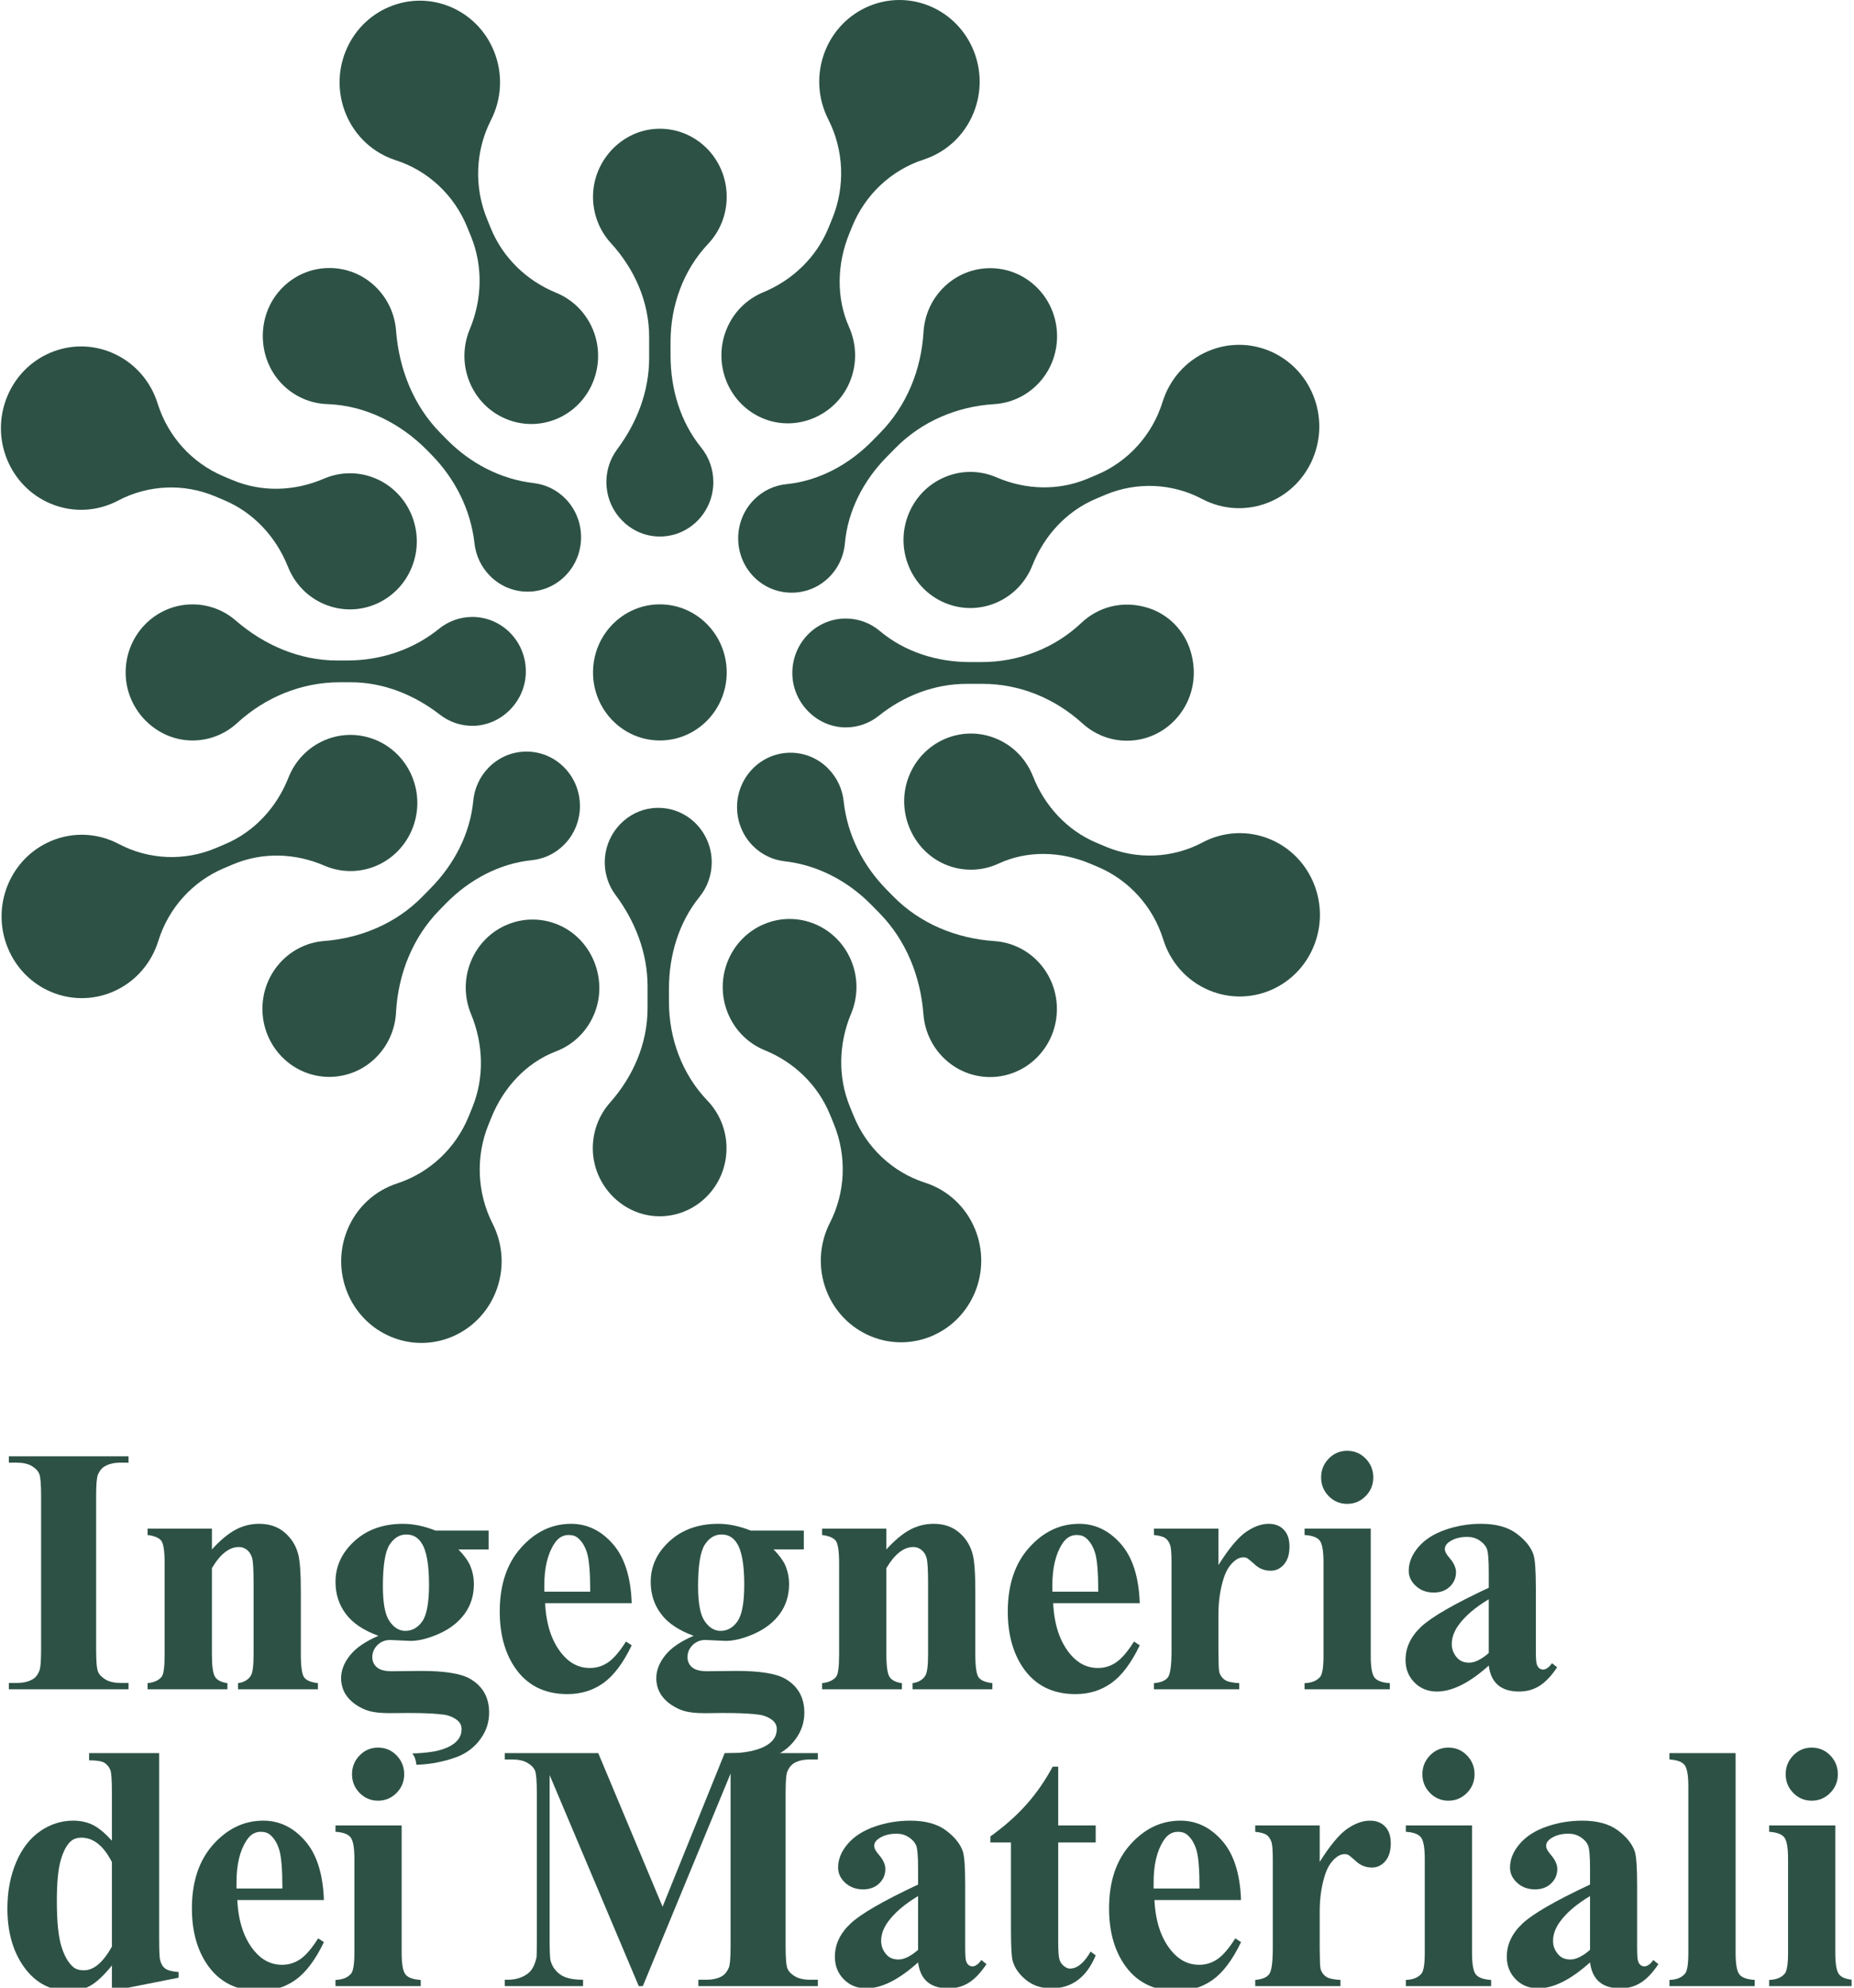
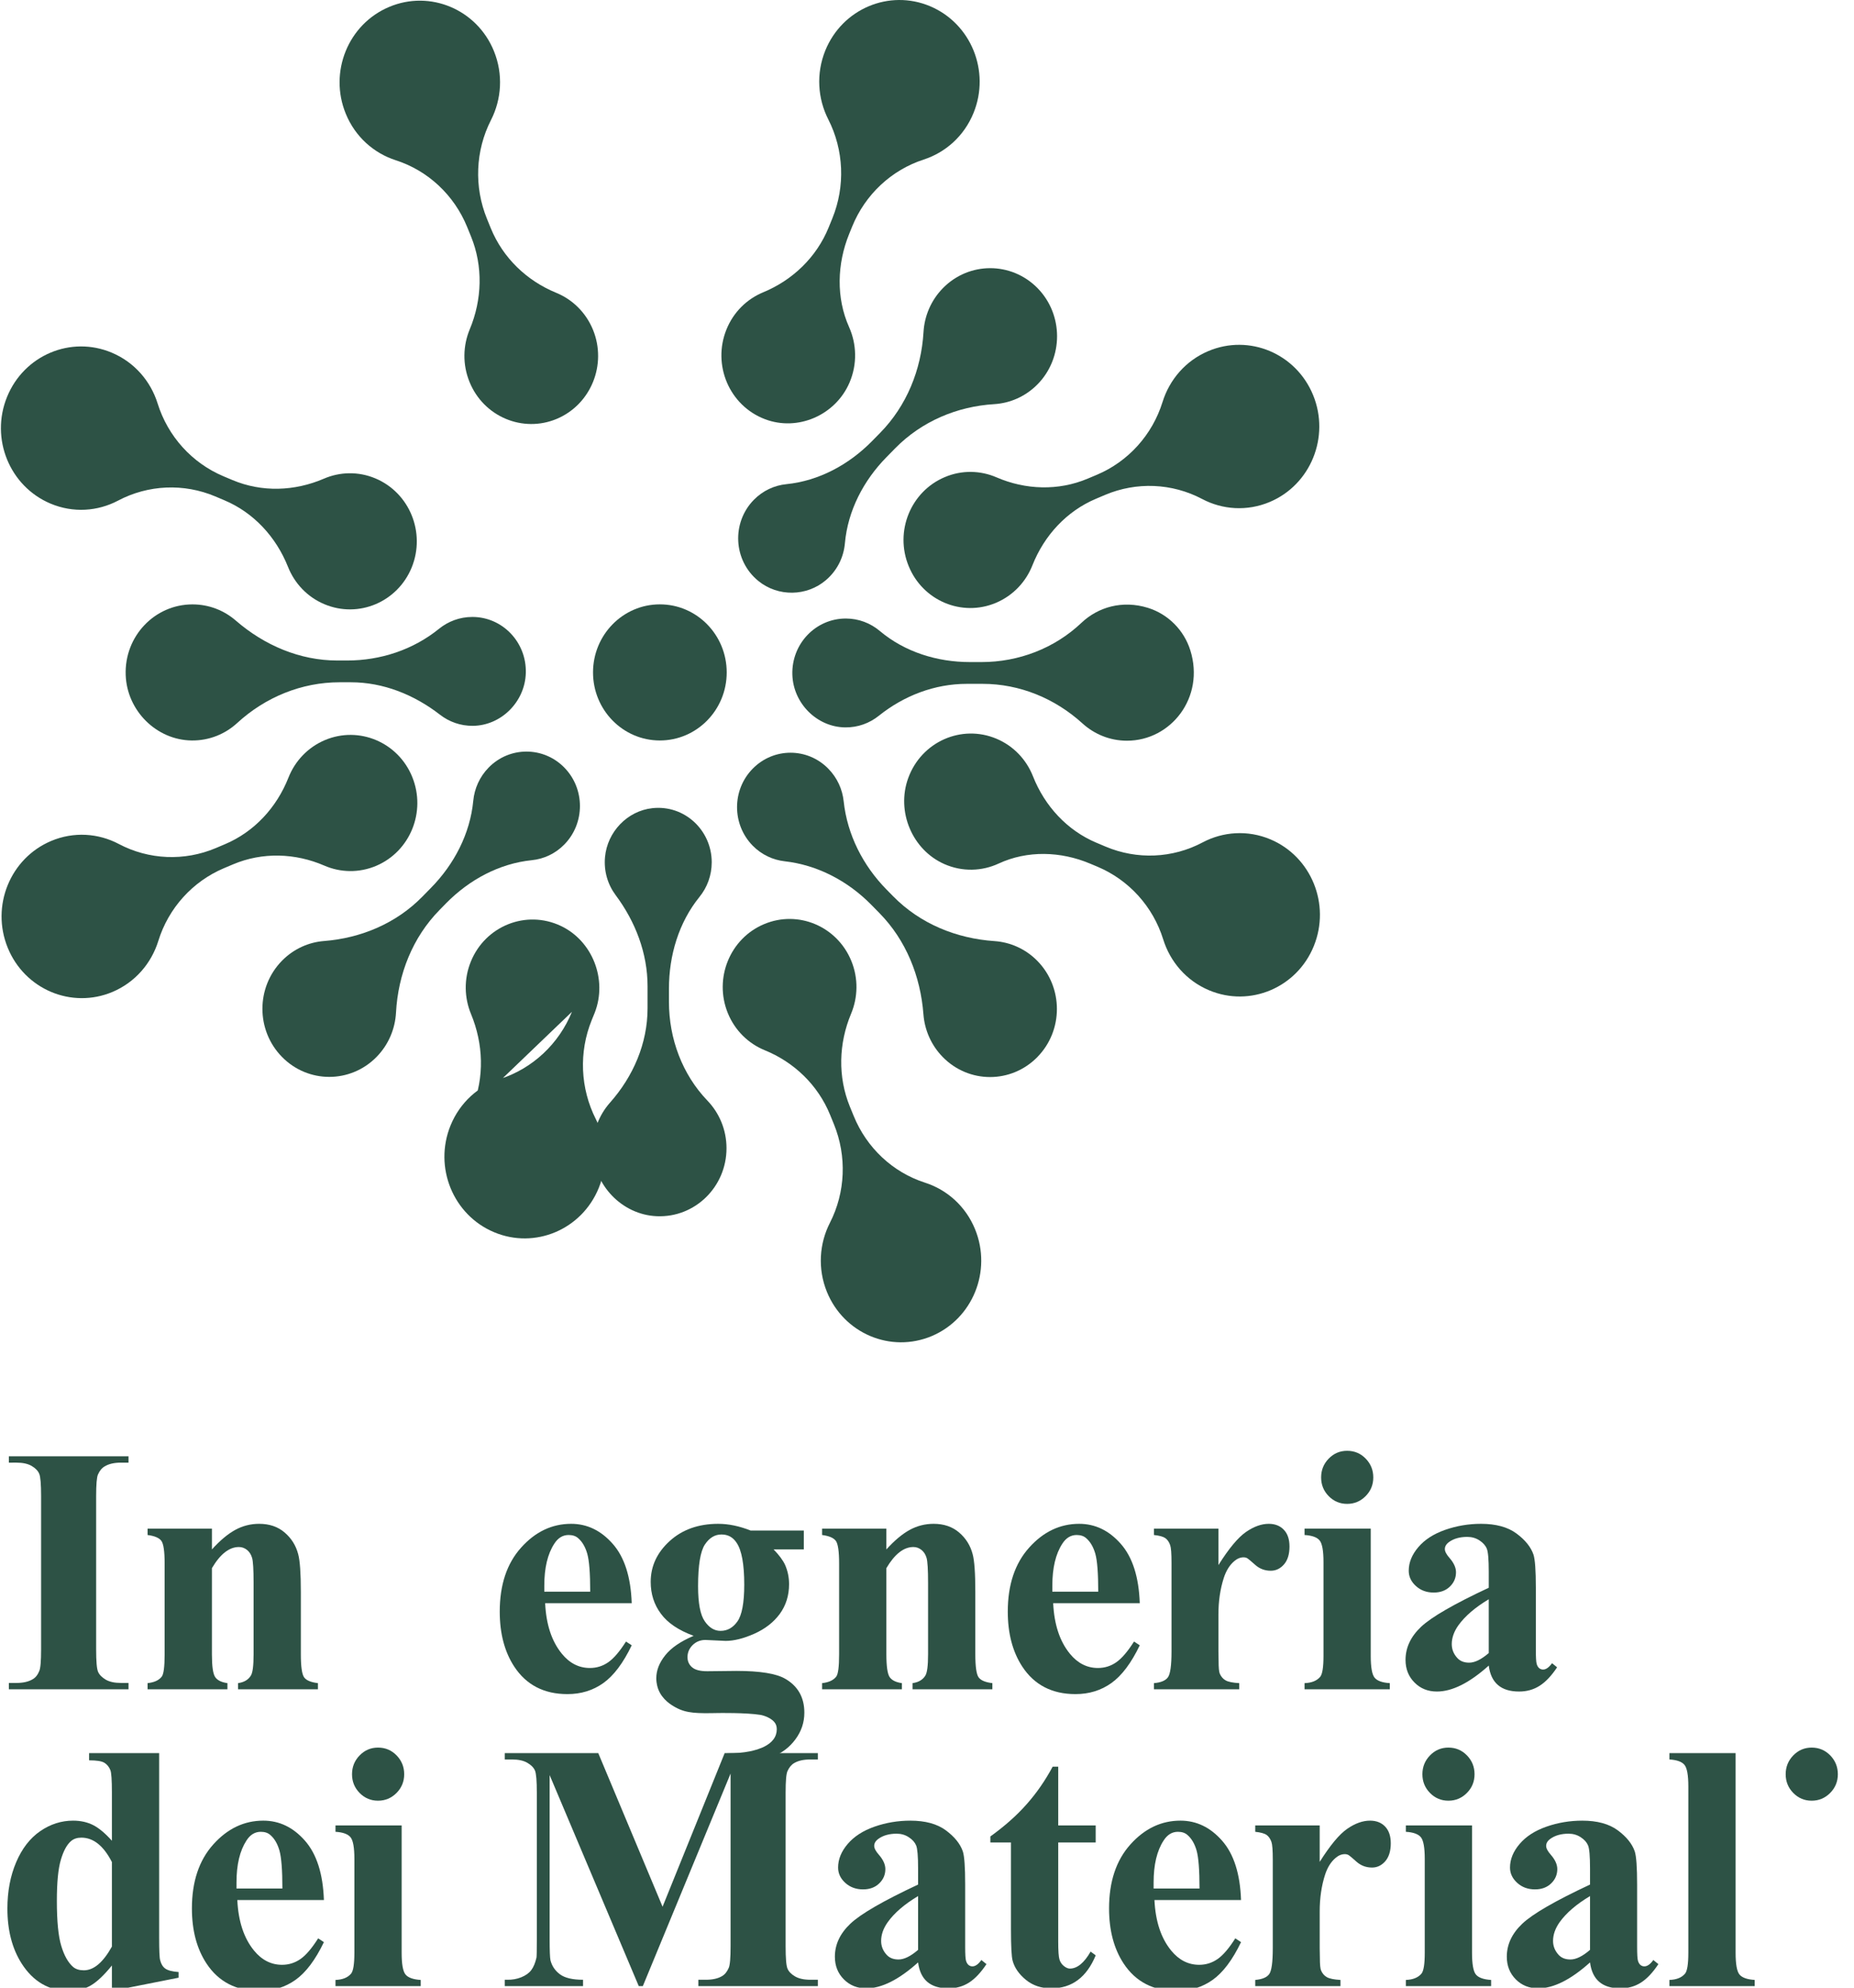
<svg xmlns="http://www.w3.org/2000/svg" xmlns:ns1="http://www.inkscape.org/namespaces/inkscape" xmlns:ns2="http://sodipodi.sourceforge.net/DTD/sodipodi-0.dtd" width="700" height="750" viewBox="0 0 185.208 198.438" id="svg1" xml:space="preserve" ns1:version="1.3.1 (91b66b0783, 2023-11-16)" ns2:docname="ingmat_logo.svg">
  <defs id="defs1">
    <clipPath id="clip-0">
      <path clip-rule="nonzero" d="M 1 501 L 52 501 L 52 569 L 1 569 Z M 1 501 " id="path1" />
    </clipPath>
    <clipPath id="clip-1">
      <path clip-rule="nonzero" d="M 55 520 L 95 520 L 95 569 L 55 569 Z M 55 520 " id="path2" />
    </clipPath>
    <clipPath id="clip-2">
      <path clip-rule="nonzero" d="M 322 520 L 362 520 L 362 569 L 322 569 Z M 322 520 " id="path3" />
    </clipPath>
    <clipPath id="clip-3">
-       <path clip-rule="nonzero" d="M 514 522 L 539 522 L 539 569 L 514 569 Z M 514 522 " id="path4" />
-     </clipPath>
+       </clipPath>
  </defs>
  <g ns1:label="Livello 1" ns1:groupmode="layer" id="layer1">
    <g id="g1" transform="matrix(0.343,0,0,0.349,0.091,-1.089926e-4)">
      <path fill-rule="nonzero" fill="#2d5245" fill-opacity="1" d="m 211.383,192.352 c 0,10.75 -8.719,19.465 -19.469,19.465 -10.75,0 -19.465,-8.715 -19.465,-19.465 0,-10.75 8.715,-19.473 19.465,-19.473 10.75,0 19.469,8.723 19.469,19.473" id="path5" />
-       <path fill-rule="nonzero" fill="#2d5245" fill-opacity="1" d="m 207.492,137.902 c 0,9.172 -7.941,16.496 -17.316,15.484 -7.254,-0.789 -13.102,-6.758 -13.766,-14.023 -0.375,-4.086 0.836,-7.887 3.09,-10.859 5.75,-7.57 9.297,-16.574 9.297,-26.082 v -6.012 c 0,-10.074 -4.262,-19.48 -11.133,-26.852 -3.285,-3.527 -5.277,-8.277 -5.215,-13.5 0.121,-10.191 8.418,-18.773 18.594,-19.211 11.141,-0.492 20.34,8.414 20.34,19.445 0,5.238 -2.062,9.988 -5.43,13.484 -7.172,7.469 -10.922,17.586 -10.922,27.949 v 4.027 c 0,9.488 2.848,18.93 8.891,26.238 2.23,2.695 3.57,6.148 3.57,9.91" id="path6" />
      <path fill-rule="nonzero" fill="#2d5245" fill-opacity="1" d="m 283.277,32.293 c -2.738,6.625 -8.168,11.32 -14.508,13.344 -9.438,3.004 -17.066,10.027 -20.852,19.184 l -0.867,2.098 c -3.531,8.535 -3.848,18.254 -0.019,26.66 2.195,4.84 2.422,10.563 0.129,15.844 -4.074,9.352 -15.062,14.051 -24.621,10.492 -10.395,-3.867 -15.422,-15.539 -11.215,-25.695 2.07,-5.02 6.004,-8.699 10.668,-10.598 8.578,-3.48 15.551,-10.02 19.09,-18.578 l 1.082,-2.613 c 3.785,-9.152 3.352,-19.512 -1.207,-28.305 -3.055,-5.898 -3.586,-13.062 -0.855,-19.68 4.938,-11.93 18.598,-17.598 30.523,-12.664 11.914,4.941 17.586,18.598 12.652,30.512" id="path7" />
      <path fill-rule="nonzero" fill="#2d5245" fill-opacity="1" d="m 161.918,119.809 c -9.922,4.109 -21.324,-0.609 -25.43,-10.531 -2.094,-5.027 -1.914,-10.426 0.055,-15.07 3.617,-8.5 3.91,-18.039 0.371,-26.566 l -1.113,-2.688 c -3.785,-9.125 -11.387,-16.141 -20.812,-19.117 -6.355,-2.004 -11.812,-6.695 -14.559,-13.324 -4.953,-11.914 0.699,-25.59 12.629,-30.527 11.914,-4.953 25.594,0.699 30.527,12.629 2.746,6.629 2.215,13.801 -0.848,19.711 -4.562,8.777 -4.973,19.121 -1.184,28.254 l 1.109,2.676 c 3.539,8.523 10.492,15.055 19.051,18.496 4.688,1.887 8.637,5.574 10.734,10.605 4.105,9.938 -0.598,21.328 -10.531,25.453" id="path8" />
      <path fill-rule="nonzero" fill="#2d5245" fill-opacity="1" d="m 119.652,162.293 c -4.113,9.938 -15.496,14.656 -25.437,10.543 C 89.195,170.77 85.5,166.828 83.613,162.16 80.141,153.594 73.609,146.629 65.062,143.098 L 62.422,142 c -9.152,-3.789 -19.508,-3.355 -28.301,1.203 -5.902,3.066 -13.062,3.594 -19.676,0.855 C 2.512,139.117 -3.156,125.457 1.785,113.543 6.715,101.613 20.375,95.945 32.289,100.887 c 6.633,2.738 11.332,8.184 13.348,14.52 2.996,9.43 10.023,17.043 19.164,20.828 l 2.633,1.09 c 8.555,3.539 18.105,3.215 26.629,-0.395 4.633,-1.961 10.016,-2.145 15.023,-0.07 9.941,4.113 14.66,15.496 10.566,25.434" id="path9" />
      <path fill-rule="nonzero" fill="#2d5245" fill-opacity="1" d="m 109.277,247.688 c -5.031,2.082 -10.437,1.906 -15.074,-0.07 -8.5,-3.617 -18.043,-3.91 -26.578,-0.371 l -2.668,1.105 c -9.125,3.789 -16.148,11.395 -19.117,20.816 -2.004,6.355 -6.699,11.816 -13.332,14.574 C 20.594,288.684 6.918,283.023 1.984,271.109 -2.969,259.184 2.684,245.523 14.617,240.57 c 6.625,-2.75 13.797,-2.215 19.707,0.852 8.773,4.555 19.125,4.969 28.258,1.18 L 65.25,241.492 c 8.527,-3.539 15.059,-10.488 18.496,-19.055 1.883,-4.684 5.578,-8.633 10.613,-10.727 9.93,-4.109 21.316,0.594 25.43,10.527 4.125,9.941 -0.59,21.32 -10.512,25.449" id="path10" />
-       <path fill-rule="nonzero" fill="#2d5245" fill-opacity="1" d="m 172.953,289.672 c -2.117,5.344 -6.316,9.219 -11.285,11.074 -8.629,3.23 -15.254,10.312 -18.781,18.828 l -0.883,2.133 c -3.793,9.168 -3.344,19.535 1.207,28.352 3.055,5.895 3.582,13.051 0.84,19.668 -4.93,11.918 -18.594,17.586 -30.508,12.648 -11.926,-4.922 -17.598,-18.594 -12.664,-30.512 2.742,-6.617 8.164,-11.305 14.492,-13.324 9.441,-3.02 17.082,-10.043 20.875,-19.207 L 137.312,316.75 c 3.551,-8.566 3.207,-18.137 -0.398,-26.684 -1.953,-4.625 -2.125,-9.996 -0.051,-15 4.211,-10.18 16.059,-14.883 26.168,-10.219 9.25,4.27 13.672,15.352 9.922,24.824" id="path11" />
+       <path fill-rule="nonzero" fill="#2d5245" fill-opacity="1" d="m 172.953,289.672 l -0.883,2.133 c -3.793,9.168 -3.344,19.535 1.207,28.352 3.055,5.895 3.582,13.051 0.84,19.668 -4.93,11.918 -18.594,17.586 -30.508,12.648 -11.926,-4.922 -17.598,-18.594 -12.664,-30.512 2.742,-6.617 8.164,-11.305 14.492,-13.324 9.441,-3.02 17.082,-10.043 20.875,-19.207 L 137.312,316.75 c 3.551,-8.566 3.207,-18.137 -0.398,-26.684 -1.953,-4.625 -2.125,-9.996 -0.051,-15 4.211,-10.18 16.059,-14.883 26.168,-10.219 9.25,4.27 13.672,15.352 9.922,24.824" id="path11" />
      <path fill-rule="nonzero" fill="#2d5245" fill-opacity="1" d="m 271.113,382.188 c -11.934,4.938 -25.594,-0.711 -30.543,-12.629 -2.75,-6.648 -2.211,-13.832 0.863,-19.75 4.562,-8.75 4.957,-19.086 1.18,-28.207 l -1.125,-2.711 c -3.535,-8.504 -10.461,-15.039 -19.02,-18.461 -4.699,-1.883 -8.664,-5.578 -10.762,-10.625 -4.109,-9.926 0.594,-21.324 10.531,-25.438 9.934,-4.129 21.32,0.594 25.445,10.527 2.086,5.027 1.906,10.441 -0.074,15.086 -3.617,8.488 -3.906,18.012 -0.371,26.535 l 1.129,2.711 c 3.773,9.109 11.371,16.125 20.777,19.086 6.363,2 11.828,6.699 14.578,13.332 4.953,11.934 -0.695,25.59 -12.609,30.543" id="path12" />
      <path fill-rule="nonzero" fill="#2d5245" fill-opacity="1" d="m 382.375,270.629 c -4.922,11.914 -18.594,17.582 -30.508,12.645 -6.645,-2.738 -11.34,-8.191 -13.352,-14.547 -2.977,-9.414 -9.996,-17.004 -19.121,-20.785 l -2.191,-0.902 c -8.52,-3.523 -18.219,-3.836 -26.617,-0.016 -4.832,2.203 -10.547,2.434 -15.824,0.148 -9.348,-4.055 -14.051,-15.023 -10.52,-24.578 3.844,-10.434 15.543,-15.484 25.711,-11.273 5.043,2.086 8.734,6.039 10.625,10.734 3.438,8.555 9.977,15.504 18.504,19.027 l 2.68,1.109 c 9.121,3.777 19.461,3.363 28.215,-1.207 5.914,-3.082 13.105,-3.625 19.75,-0.883 11.914,4.938 17.586,18.598 12.648,30.527" id="path13" />
      <path fill-rule="nonzero" fill="#2d5245" fill-opacity="1" d="m 369.555,143.586 c -6.633,2.746 -13.801,2.223 -19.707,-0.848 -8.77,-4.547 -19.113,-4.961 -28.246,-1.176 l -2.688,1.121 c -8.523,3.535 -15.055,10.477 -18.5,19.039 -1.879,4.68 -5.578,8.629 -10.617,10.723 -9.918,4.113 -21.32,-0.59 -25.426,-10.527 -4.129,-9.922 0.586,-21.316 10.523,-25.434 5.02,-2.09 10.414,-1.91 15.059,0.059 8.5,3.609 18.043,3.91 26.574,0.371 l 2.676,-1.105 c 9.129,-3.789 16.137,-11.402 19.117,-20.824 2.008,-6.348 6.695,-11.801 13.324,-14.551 11.934,-4.957 25.594,0.695 30.543,12.629 4.938,11.914 -0.719,25.586 -12.633,30.523" id="path14" />
-       <path fill-rule="nonzero" fill="#2d5245" fill-opacity="1" d="m 164.414,164.68 c -6.09,6.09 -15.953,6.09 -22.027,0 -2.598,-2.602 -4.086,-5.875 -4.465,-9.262 -1.082,-9.609 -5.668,-18.484 -12.508,-25.324 l -1.211,-1.219 c -7.801,-7.801 -18.145,-12.918 -29.168,-13.277 -4.852,-0.164 -9.648,-2.125 -13.309,-5.887 -7.117,-7.309 -7.293,-19.262 -0.375,-26.762 7.539,-8.18 20.309,-8.375 28.098,-0.586 3.41,3.41 5.293,7.777 5.637,12.234 0.863,10.98 5.074,21.43 12.867,29.219 l 1.875,1.871 c 6.836,6.836 15.711,11.418 25.324,12.5 3.383,0.383 6.66,1.871 9.262,4.465 6.074,6.09 6.074,15.949 0,22.027" id="path15" />
      <path fill-rule="nonzero" fill="#2d5245" fill-opacity="1" d="m 152.875,192.512 c -0.23,8.23 -7.16,15.027 -15.391,15.117 -3.613,0.039 -6.938,-1.148 -9.594,-3.172 -7.543,-5.738 -16.52,-9.289 -26.004,-9.289 h -3.246 c -11.051,0 -21.609,4.246 -29.816,11.645 -3.504,3.164 -8.164,5.066 -13.27,5.004 -10.23,-0.121 -18.836,-8.492 -19.215,-18.715 -0.414,-11.109 8.457,-20.215 19.453,-20.215 4.816,0 9.219,1.738 12.617,4.633 8.336,7.086 18.648,11.422 29.59,11.422 h 2.832 c 9.68,0 19.203,-3.047 26.77,-9.078 2.66,-2.117 6.031,-3.383 9.707,-3.383 8.75,0 15.816,7.207 15.566,16.031" id="path16" />
      <path fill-rule="nonzero" fill="#2d5245" fill-opacity="1" d="m 164.082,241.582 c -2.645,2.645 -6,4.141 -9.453,4.48 -9.477,0.949 -18.215,5.578 -24.961,12.316 l -1.93,1.938 c -7.812,7.809 -12.066,18.32 -12.668,29.344 -0.258,4.613 -2.148,9.156 -5.668,12.684 -7.602,7.609 -19.937,7.609 -27.535,0 -7.605,-7.605 -7.605,-19.926 0,-27.527 3.414,-3.41 7.785,-5.293 12.25,-5.633 10.75,-0.832 20.961,-5.023 28.582,-12.645 l 2.555,-2.559 c 6.738,-6.734 11.398,-15.457 12.32,-24.934 0.336,-3.461 1.836,-6.828 4.484,-9.488 6.074,-6.086 15.938,-6.086 22.023,0 6.078,6.078 6.078,15.934 0,22.023" id="path17" />
      <path fill-rule="nonzero" fill="#2d5245" fill-opacity="1" d="m 211.324,328.457 c 0,11.035 -9.172,19.91 -20.297,19.449 -10.121,-0.418 -18.41,-8.879 -18.641,-19.008 -0.109,-5.188 1.801,-9.926 5.008,-13.48 6.75,-7.484 10.938,-16.922 10.938,-27 v -6.273 c 0,-9.504 -3.547,-18.508 -9.293,-26.086 -2.258,-2.973 -3.477,-6.777 -3.102,-10.863 0.672,-7.262 6.523,-13.227 13.773,-14.012 9.371,-1.02 17.309,6.305 17.309,15.477 0,3.762 -1.34,7.215 -3.566,9.906 -6.039,7.312 -8.891,16.754 -8.891,26.242 v 3.789 c 0,10.504 3.871,20.746 11.215,28.254 3.426,3.512 5.547,8.312 5.547,13.605" id="path18" />
      <path fill-rule="nonzero" fill="#2d5245" fill-opacity="1" d="m 301.852,302.387 c -7.609,7.613 -19.934,7.613 -27.531,0 -3.414,-3.414 -5.293,-7.785 -5.645,-12.246 -0.84,-10.875 -5.074,-21.207 -12.785,-28.918 l -2.395,-2.398 c -6.816,-6.812 -15.664,-11.391 -25.246,-12.453 -3.391,-0.375 -6.691,-1.859 -9.297,-4.461 -6.078,-6.09 -6.078,-15.949 0,-22.02 6.086,-6.094 15.949,-6.094 22.02,0 2.613,2.609 4.109,5.918 4.477,9.32 1.035,9.57 5.637,18.402 12.445,25.211 l 1.977,1.977 c 7.863,7.863 18.43,12.074 29.523,12.812 4.535,0.309 8.984,2.188 12.457,5.652 7.602,7.605 7.602,19.922 0,27.523" id="path19" />
      <path fill-rule="nonzero" fill="#2d5245" fill-opacity="1" d="m 346.418,186.059 c 4.27,13.438 -5.633,25.828 -18.461,25.828 -4.973,0 -9.512,-1.871 -12.957,-4.945 -8.031,-7.168 -18.297,-11.32 -29.066,-11.32 h -4.637 c -9.336,0 -18.27,3.359 -25.609,9.129 -2.695,2.125 -6.109,3.375 -9.816,3.328 -8.215,-0.102 -15.125,-6.883 -15.371,-15.098 -0.258,-8.812 6.793,-16.047 15.57,-16.047 3.762,0 7.215,1.336 9.906,3.566 7.312,6.043 16.75,8.891 26.234,8.891 h 3.41 c 10.75,0 21.207,-3.902 29.078,-11.227 4.82,-4.492 11.934,-6.562 19.383,-4.277 5.828,1.781 10.496,6.363 12.336,12.172" id="path20" />
      <path fill-rule="nonzero" fill="#2d5245" fill-opacity="1" d="m 301.906,109.945 c -3.516,3.5 -8.023,5.387 -12.605,5.664 -10.848,0.645 -21.16,4.938 -28.844,12.621 l -2.555,2.559 c -6.645,6.645 -11.246,15.258 -12.094,24.613 -0.352,3.926 -2.188,7.742 -5.516,10.539 -5.59,4.699 -13.953,4.82 -19.664,0.27 -7.395,-5.895 -7.844,-16.719 -1.348,-23.23 2.645,-2.648 6.008,-4.137 9.465,-4.48 9.488,-0.938 18.219,-5.578 24.961,-12.316 l 2.375,-2.375 c 7.676,-7.68 11.965,-17.98 12.621,-28.82 0.273,-4.578 2.164,-9.078 5.664,-12.578 7.598,-7.602 19.922,-7.602 27.539,0 7.594,7.605 7.594,19.941 0,27.535" id="path21" />
      <path fill-rule="nonzero" fill="#2d5245" fill-opacity="1" d="m 37.168,481.418 v 1.82 H 2.312 v -1.82 h 2.219 c 1.93,0 3.484,-0.344 4.668,-1.027 0.852,-0.461 1.504,-1.25 1.965,-2.363 0.363,-0.785 0.539,-2.848 0.539,-6.191 v -43.852 c 0,-3.41 -0.176,-5.539 -0.539,-6.387 -0.363,-0.855 -1.086,-1.602 -2.191,-2.242 -1.094,-0.633 -2.578,-0.957 -4.441,-0.957 H 2.312 v -1.82 h 34.855 v 1.82 h -2.211 c -1.938,0 -3.492,0.344 -4.668,1.035 -0.855,0.457 -1.527,1.25 -2.02,2.355 -0.355,0.789 -0.535,2.852 -0.535,6.195 v 43.852 c 0,3.406 0.184,5.535 0.562,6.391 0.375,0.852 1.117,1.594 2.207,2.234 1.105,0.641 2.582,0.957 4.453,0.957 z m 0,0" id="path22" />
      <path fill-rule="nonzero" fill="#2d5245" fill-opacity="1" d="m 61.453,437.277 v 5.949 c 2.355,-2.559 4.621,-4.418 6.781,-5.582 2.16,-1.164 4.488,-1.746 6.977,-1.746 2.988,0 5.457,0.828 7.426,2.488 1.965,1.652 3.277,3.711 3.934,6.168 0.52,1.863 0.781,5.457 0.781,10.762 v 17.895 c 0,3.539 0.32,5.742 0.961,6.609 0.641,0.871 1.977,1.418 4.012,1.652 v 1.766 H 69.07 v -1.766 c 1.734,-0.234 2.98,-0.953 3.73,-2.164 0.531,-0.82 0.789,-2.855 0.789,-6.098 v -20.445 c 0,-3.773 -0.145,-6.148 -0.438,-7.129 -0.301,-0.988 -0.801,-1.746 -1.5,-2.289 -0.703,-0.539 -1.484,-0.812 -2.34,-0.812 -2.816,0 -5.438,2.02 -7.859,6.047 v 24.629 c 0,3.441 0.316,5.621 0.957,6.535 0.637,0.918 1.828,1.492 3.559,1.727 v 1.766 h -23.25 v -1.766 c 1.938,-0.203 3.316,-0.82 4.129,-1.871 0.562,-0.723 0.836,-2.852 0.836,-6.391 v -25.957 c 0,-3.473 -0.316,-5.637 -0.957,-6.484 -0.641,-0.855 -1.973,-1.414 -4.008,-1.672 v -1.82 z m 0,0" id="path23" />
      <path fill-rule="nonzero" fill="#2d5245" fill-opacity="1" d="m 205.031,441.82 c 1.301,-1.922 2.898,-2.871 4.828,-2.871 1.891,0 3.344,0.773 4.406,2.371 1.48,2.129 2.227,6.129 2.227,11.992 0,5.211 -0.684,8.707 -1.988,10.508 -1.301,1.809 -2.926,2.699 -4.914,2.699 -1.777,0 -3.289,-0.891 -4.59,-2.727 -1.301,-1.805 -1.957,-5.152 -1.957,-10.039 0,-6.035 0.684,-10.008 1.988,-11.934 m 23.391,38.406 c -2.578,-1.48 -7.312,-2.25 -14.215,-2.25 l -8.496,0.09 c -2.043,0 -3.496,-0.355 -4.414,-1.125 -0.883,-0.742 -1.332,-1.715 -1.332,-2.902 0,-1.336 0.504,-2.484 1.508,-3.465 0.98,-0.949 2.227,-1.453 3.703,-1.453 3.738,0.184 5.691,0.27 5.898,0.27 2.422,0 5.211,-0.684 8.316,-2.039 3.141,-1.367 5.625,-3.258 7.434,-5.66 1.805,-2.426 2.723,-5.273 2.723,-8.527 0,-1.957 -0.383,-3.793 -1.18,-5.562 -0.625,-1.309 -1.723,-2.754 -3.32,-4.383 h 8.793 v -5.395 h -15.48 c -3.266,-1.27 -6.402,-1.926 -9.445,-1.926 -5.781,0 -10.488,1.66 -14.16,4.949 -3.672,3.289 -5.508,7.168 -5.508,11.668 0,3.43 0.977,6.48 2.961,9.086 1.957,2.637 5.125,4.742 9.539,6.336 -3.793,1.598 -6.543,3.434 -8.262,5.566 -1.746,2.137 -2.609,4.324 -2.609,6.574 0,1.547 0.414,2.711 0.559,3.105 1.188,3.09 3.926,4.613 5.102,5.25 3.203,1.719 6.285,1.707 12.312,1.594 0,0 8.164,-0.141 12.375,0.531 0,0 2.578,0.426 4,2.016 0.504,0.566 0.742,1.242 0.742,2.074 0,2.188 -1.301,3.91 -3.91,5.121 -0.32,0.148 -0.68,0.297 -1.062,0.414 -0.414,0.18 -0.895,0.332 -1.395,0.445 -0.477,0.148 -0.977,0.266 -1.477,0.355 -1.902,0.371 -4.121,0.574 -6.609,0.582 0.004,0.258 0.004,0.516 0.008,0.777 0.016,0.684 0.035,1.375 0.074,2.059 0.008,0.164 0.031,0.328 0.043,0.492 2.078,-0.051 4.078,-0.199 5.98,-0.504 0.559,-0.086 1.125,-0.18 1.684,-0.328 0.535,-0.086 1.07,-0.207 1.602,-0.355 1.301,-0.297 2.574,-0.711 3.793,-1.152 2.777,-1.066 5.027,-2.758 6.719,-5.035 1.715,-2.281 2.578,-4.793 2.578,-7.609 0,-4.352 -1.871,-7.582 -5.57,-9.684" id="path24" />
-       <path fill-rule="nonzero" fill="#2d5245" fill-opacity="1" d="m 113.223,441.828 c 1.309,-1.926 2.902,-2.875 4.828,-2.875 1.898,0 3.344,0.773 4.41,2.371 1.484,2.129 2.223,6.129 2.223,11.992 0,5.211 -0.684,8.703 -1.98,10.512 -1.309,1.809 -2.934,2.691 -4.914,2.691 -1.781,0 -3.293,-0.883 -4.59,-2.723 -1.309,-1.805 -1.953,-5.152 -1.953,-10.035 0,-6.039 0.676,-10.012 1.977,-11.934 m 23.398,38.402 c -2.582,-1.48 -7.316,-2.25 -14.215,-2.25 l -8.496,0.09 c -2.043,0 -3.496,-0.352 -4.414,-1.125 -0.887,-0.742 -1.332,-1.719 -1.332,-2.902 0,-1.332 0.5,-2.484 1.504,-3.465 0.984,-0.949 2.223,-1.449 3.703,-1.449 3.73,0.18 5.688,0.266 5.895,0.266 2.43,0 5.211,-0.684 8.32,-2.043 3.137,-1.363 5.625,-3.254 7.43,-5.656 1.812,-2.426 2.73,-5.266 2.73,-8.527 0,-1.957 -0.387,-3.789 -1.188,-5.566 -0.625,-1.305 -1.719,-2.75 -3.316,-4.379 h 8.797 v -5.395 h -15.488 c -3.262,-1.27 -6.395,-1.926 -9.449,-1.926 -5.77,0 -10.48,1.66 -14.148,4.949 -3.672,3.289 -5.508,7.168 -5.508,11.668 0,3.43 0.973,6.48 2.961,9.086 1.957,2.637 5.125,4.742 9.531,6.336 -3.785,1.602 -6.543,3.438 -8.262,5.57 -1.746,2.129 -2.602,4.32 -2.602,6.57 0,1.539 0.414,2.695 0.559,3.109 1.187,3.078 3.906,4.621 5.094,5.242 3.199,1.715 6.277,1.688 12.316,1.598 0,0 8.172,-0.145 12.375,0.531 0,0 2.578,0.418 4,2.016 0.504,0.562 0.746,1.242 0.746,2.074 0,2.195 -1.305,3.906 -3.914,5.121 -0.324,0.148 -0.676,0.297 -1.066,0.414 -0.414,0.18 -0.891,0.332 -1.391,0.449 -0.473,0.145 -0.973,0.262 -1.48,0.352 -1.805,0.324 -4.156,0.547 -6.5,0.609 0.723,0.836 1.055,2 1.172,3.09 0,0.062 0.027,0.09 0.027,0.148 1.656,-0.059 3.258,-0.207 4.797,-0.445 0.562,-0.082 1.125,-0.172 1.688,-0.324 0.539,-0.09 1.066,-0.207 1.598,-0.355 1.309,-0.297 2.578,-0.711 3.793,-1.152 2.781,-1.066 5.031,-2.75 6.723,-5.035 1.719,-2.281 2.574,-4.797 2.574,-7.609 0,-4.355 -1.863,-7.582 -5.562,-9.684" id="path25" />
      <path fill-rule="nonzero" fill="#2d5245" fill-opacity="1" d="m 171.629,455.316 c 0,-5.277 -0.289,-8.898 -0.859,-10.863 -0.574,-1.965 -1.469,-3.457 -2.68,-4.473 -0.688,-0.59 -1.602,-0.883 -2.754,-0.883 -1.703,0 -3.094,0.836 -4.176,2.504 -1.938,2.918 -2.902,6.918 -2.902,11.996 v 1.719 z m 12.09,3.293 h -25.215 c 0.293,6.098 1.914,10.914 4.867,14.453 2.258,2.723 4.98,4.078 8.16,4.078 1.965,0 3.754,-0.543 5.355,-1.645 1.609,-1.098 3.324,-3.074 5.164,-5.922 l 1.668,1.078 c -2.484,5.082 -5.242,8.676 -8.258,10.793 -3.012,2.113 -6.504,3.168 -10.465,3.168 -6.82,0 -11.98,-2.621 -15.488,-7.863 -2.82,-4.23 -4.227,-9.473 -4.227,-15.73 0,-7.668 2.07,-13.773 6.219,-18.309 4.145,-4.543 9,-6.812 14.574,-6.812 4.652,0 8.691,1.91 12.113,5.73 3.43,3.816 5.27,9.477 5.531,16.98" id="path26" />
      <path fill-rule="nonzero" fill="#2d5245" fill-opacity="1" d="m 257.883,437.277 v 5.949 c 2.363,-2.559 4.621,-4.418 6.785,-5.582 2.164,-1.164 4.492,-1.746 6.984,-1.746 2.977,0 5.457,0.828 7.422,2.488 1.965,1.652 3.273,3.711 3.93,6.168 0.527,1.863 0.785,5.457 0.785,10.762 v 17.895 c 0,3.539 0.324,5.742 0.961,6.609 0.637,0.871 1.973,1.418 4.004,1.652 v 1.766 h -23.25 v -1.766 c 1.742,-0.234 2.984,-0.953 3.738,-2.164 0.52,-0.82 0.789,-2.855 0.789,-6.098 v -20.445 c 0,-3.773 -0.152,-6.148 -0.445,-7.129 -0.297,-0.988 -0.797,-1.746 -1.504,-2.289 -0.703,-0.539 -1.48,-0.812 -2.332,-0.812 -2.82,0 -5.438,2.02 -7.867,6.047 v 24.629 c 0,3.441 0.324,5.621 0.957,6.535 0.648,0.918 1.828,1.492 3.57,1.727 v 1.766 h -23.25 v -1.766 c 1.93,-0.203 3.305,-0.82 4.129,-1.871 0.555,-0.723 0.832,-2.852 0.832,-6.391 v -25.957 c 0,-3.473 -0.32,-5.637 -0.957,-6.484 -0.645,-0.855 -1.977,-1.414 -4.004,-1.672 v -1.82 z m 0,0" id="path27" />
      <path fill-rule="nonzero" fill="#2d5245" fill-opacity="1" d="m 319.59,455.316 c 0,-5.277 -0.285,-8.898 -0.852,-10.863 -0.578,-1.965 -1.473,-3.457 -2.688,-4.473 -0.684,-0.59 -1.602,-0.883 -2.75,-0.883 -1.703,0 -3.098,0.836 -4.18,2.504 -1.934,2.918 -2.898,6.918 -2.898,11.996 v 1.719 z m 12.094,3.293 h -25.219 c 0.297,6.098 1.918,10.914 4.867,14.453 2.262,2.723 4.988,4.078 8.164,4.078 1.965,0 3.75,-0.543 5.355,-1.645 1.605,-1.098 3.324,-3.074 5.16,-5.922 l 1.672,1.078 c -2.484,5.082 -5.238,8.676 -8.258,10.793 -3.012,2.113 -6.504,3.168 -10.469,3.168 -6.816,0 -11.98,-2.621 -15.484,-7.863 -2.816,-4.23 -4.227,-9.473 -4.227,-15.73 0,-7.668 2.074,-13.773 6.219,-18.309 4.145,-4.543 9,-6.812 14.574,-6.812 4.656,0 8.695,1.91 12.117,5.73 3.426,3.816 5.266,9.477 5.527,16.98" id="path28" />
      <path fill-rule="nonzero" fill="#2d5245" fill-opacity="1" d="m 354.594,437.277 v 10.418 c 3.051,-4.75 5.719,-7.902 8.02,-9.461 2.293,-1.555 4.504,-2.336 6.633,-2.336 1.836,0 3.301,0.57 4.395,1.703 1.105,1.125 1.648,2.723 1.648,4.789 0,2.191 -0.531,3.898 -1.59,5.109 -1.07,1.211 -2.359,1.82 -3.867,1.82 -1.734,0 -3.242,-0.555 -4.52,-1.672 -1.277,-1.113 -2.031,-1.738 -2.262,-1.867 -0.328,-0.199 -0.707,-0.297 -1.133,-0.297 -0.949,0 -1.844,0.367 -2.703,1.082 -1.344,1.117 -2.355,2.703 -3.047,4.77 -1.047,3.18 -1.574,6.684 -1.574,10.52 v 10.566 l 0.051,2.758 c 0,1.863 0.113,3.062 0.348,3.59 0.391,0.879 0.969,1.527 1.742,1.938 0.77,0.41 2.07,0.664 3.906,0.766 v 1.766 h -24.82 v -1.766 c 2,-0.164 3.348,-0.711 4.051,-1.652 0.707,-0.93 1.059,-3.398 1.059,-7.398 v -25.41 c 0,-2.621 -0.129,-4.293 -0.391,-5.016 -0.328,-0.918 -0.805,-1.59 -1.426,-2.016 -0.621,-0.422 -1.723,-0.719 -3.293,-0.883 v -1.82 z m 0,0" id="path29" />
      <path fill-rule="nonzero" fill="#2d5245" fill-opacity="1" d="m 392.078,415.012 c 2.125,0 3.926,0.742 5.406,2.234 1.473,1.488 2.211,3.285 2.211,5.379 0,2.102 -0.746,3.891 -2.238,5.359 -1.492,1.477 -3.289,2.211 -5.379,2.211 -2.102,0 -3.883,-0.734 -5.363,-2.211 -1.473,-1.469 -2.211,-3.258 -2.211,-5.359 0,-2.094 0.738,-3.891 2.211,-5.379 1.48,-1.492 3.262,-2.234 5.363,-2.234 m 6.879,22.262 v 36.43 c 0,3.242 0.375,5.316 1.129,6.215 0.754,0.902 2.234,1.426 4.426,1.555 v 1.766 h -24.828 v -1.766 c 2.035,-0.07 3.539,-0.66 4.523,-1.773 0.66,-0.754 0.988,-2.754 0.988,-5.996 v -26.844 c 0,-3.242 -0.375,-5.316 -1.137,-6.215 -0.754,-0.902 -2.211,-1.418 -4.375,-1.547 v -1.824 z m 0,0" id="path30" />
      <path fill-rule="nonzero" fill="#2d5245" fill-opacity="1" d="m 433.324,472.867 v -15.387 c -3.965,2.328 -6.914,4.816 -8.855,7.469 -1.273,1.773 -1.918,3.562 -1.918,5.359 0,1.508 0.543,2.836 1.625,3.98 0.82,0.891 1.965,1.328 3.445,1.328 1.637,0 3.539,-0.914 5.703,-2.75 m 0,3.586 c -5.609,4.949 -10.641,7.422 -15.098,7.422 -2.617,0 -4.801,-0.855 -6.531,-2.582 -1.742,-1.715 -2.609,-3.875 -2.609,-6.461 0,-3.508 1.504,-6.66 4.523,-9.465 3.012,-2.797 9.586,-6.523 19.715,-11.18 v -4.621 c 0,-3.469 -0.191,-5.664 -0.57,-6.562 -0.379,-0.902 -1.09,-1.688 -2.133,-2.359 -1.051,-0.672 -2.234,-1.004 -3.543,-1.004 -2.129,0 -3.883,0.469 -5.258,1.422 -0.855,0.59 -1.281,1.281 -1.281,2.062 0,0.688 0.457,1.543 1.375,2.559 1.25,1.41 1.871,2.77 1.871,4.082 0,1.602 -0.602,2.973 -1.793,4.098 -1.199,1.137 -2.766,1.699 -4.699,1.699 -2.059,0 -3.793,-0.621 -5.18,-1.867 -1.398,-1.246 -2.094,-2.703 -2.094,-4.375 0,-2.359 0.934,-4.613 2.805,-6.762 1.863,-2.145 4.469,-3.789 7.812,-4.938 3.348,-1.145 6.816,-1.723 10.422,-1.723 4.355,0 7.812,0.926 10.352,2.781 2.539,1.848 4.18,3.855 4.934,6.02 0.461,1.375 0.695,4.539 0.695,9.488 v 17.844 c 0,2.094 0.078,3.418 0.246,3.953 0.164,0.547 0.41,0.945 0.73,1.207 0.328,0.262 0.707,0.395 1.137,0.395 0.848,0 1.719,-0.609 2.602,-1.816 l 1.473,1.176 c -1.637,2.426 -3.332,4.191 -5.09,5.285 -1.75,1.098 -3.734,1.645 -5.969,1.645 -2.625,0 -4.672,-0.609 -6.141,-1.84 -1.48,-1.23 -2.383,-3.09 -2.703,-5.582" id="path31" />
      <g clip-path="url(#clip-0)" id="g32">
        <path fill-rule="nonzero" fill="#2d5245" fill-opacity="1" d="M 32.324,532.652 C 29.895,528 26.93,525.672 23.422,525.672 c -1.211,0 -2.211,0.324 -3,0.98 -1.211,1.016 -2.203,2.805 -2.969,5.363 -0.773,2.551 -1.16,6.469 -1.16,11.75 0,5.797 0.426,10.09 1.285,12.875 0.848,2.789 2.012,4.801 3.484,6.047 0.758,0.621 1.789,0.934 3.102,0.934 2.879,0 5.598,-2.262 8.16,-6.785 z m 13.762,-31.168 v 52.895 c 0,3.57 0.094,5.684 0.293,6.344 0.262,1.082 0.762,1.883 1.496,2.406 0.746,0.523 2.031,0.852 3.867,0.984 v 1.621 l -19.418,3.785 v -7.277 c -2.328,2.82 -4.406,4.738 -6.223,5.754 -1.816,1.02 -3.875,1.523 -6.172,1.523 -5.859,0 -10.5,-2.621 -13.91,-7.867 -2.75,-4.258 -4.129,-9.484 -4.129,-15.676 0,-4.953 0.855,-9.379 2.562,-13.297 1.703,-3.918 4.039,-6.875 7,-8.871 2.965,-2 6.156,-3 9.559,-3 2.195,0 4.152,0.422 5.855,1.273 1.703,0.852 3.516,2.348 5.457,4.477 v -13.867 c 0,-3.504 -0.152,-5.621 -0.445,-6.34 -0.391,-0.949 -0.984,-1.652 -1.766,-2.113 -0.789,-0.461 -2.27,-0.684 -4.43,-0.684 v -2.07 z m 0,0" id="path32" />
      </g>
      <g clip-path="url(#clip-1)" id="g33">
        <path fill-rule="nonzero" fill="#2d5245" fill-opacity="1" d="m 81.977,540.227 c 0,-5.281 -0.289,-8.902 -0.855,-10.871 -0.582,-1.965 -1.469,-3.457 -2.688,-4.469 -0.688,-0.594 -1.602,-0.887 -2.75,-0.887 -1.699,0 -3.098,0.836 -4.18,2.512 -1.93,2.918 -2.895,6.91 -2.895,11.988 v 1.727 z m 12.094,3.293 h -25.219 c 0.293,6.09 1.914,10.914 4.863,14.453 2.262,2.715 4.988,4.074 8.16,4.074 1.969,0 3.754,-0.551 5.363,-1.648 1.602,-1.09 3.32,-3.07 5.156,-5.922 l 1.676,1.082 c -2.488,5.082 -5.242,8.676 -8.262,10.793 -3.016,2.109 -6.504,3.168 -10.469,3.168 -6.812,0 -11.973,-2.625 -15.48,-7.867 -2.82,-4.223 -4.234,-9.469 -4.234,-15.73 0,-7.668 2.078,-13.77 6.223,-18.309 4.145,-4.539 9,-6.805 14.57,-6.805 4.66,0 8.699,1.902 12.121,5.723 3.422,3.82 5.266,9.484 5.531,16.988" id="path33" />
      </g>
      <path fill-rule="nonzero" fill="#2d5245" fill-opacity="1" d="m 192.703,545.434 18.086,-43.949 h 27.137 v 1.824 h -2.164 c -1.965,0 -3.539,0.34 -4.719,1.027 -0.82,0.461 -1.469,1.23 -1.961,2.309 -0.367,0.789 -0.543,2.836 -0.543,6.148 v 43.945 c 0,3.41 0.176,5.535 0.543,6.391 0.355,0.852 1.094,1.598 2.207,2.238 1.117,0.637 2.605,0.957 4.473,0.957 h 2.164 v 1.816 h -34.805 v -1.816 h 2.168 c 1.961,0 3.539,-0.344 4.715,-1.031 0.82,-0.461 1.473,-1.246 1.965,-2.359 0.363,-0.789 0.543,-2.852 0.543,-6.195 v -49.402 l -25.559,60.805 h -1.184 L 159.812,507.777 v 46.949 c 0,3.273 0.082,5.293 0.246,6.043 0.43,1.641 1.355,2.973 2.777,4.008 1.426,1.031 3.664,1.547 6.711,1.547 v 1.816 h -22.805 v -1.816 h 0.684 c 1.48,0.031 2.855,-0.207 4.129,-0.715 1.277,-0.508 2.246,-1.18 2.902,-2.039 0.66,-0.848 1.164,-2.047 1.527,-3.59 0.062,-0.359 0.098,-2.031 0.098,-5.008 v -42.18 c 0,-3.375 -0.18,-5.484 -0.543,-6.316 -0.363,-0.836 -1.102,-1.574 -2.211,-2.211 -1.117,-0.641 -2.609,-0.957 -4.477,-0.957 h -2.109 v -1.824 h 27.23 z m 0,0" id="path34" />
      <path fill-rule="nonzero" fill="#2d5245" fill-opacity="1" d="m 267.121,557.77 v -15.383 c -3.961,2.324 -6.914,4.816 -8.844,7.469 -1.281,1.77 -1.918,3.559 -1.918,5.363 0,1.504 0.535,2.828 1.617,3.977 0.82,0.887 1.973,1.328 3.441,1.328 1.641,0 3.543,-0.918 5.703,-2.754 m 0,3.59 c -5.605,4.949 -10.629,7.422 -15.086,7.422 -2.625,0 -4.801,-0.859 -6.539,-2.582 -1.742,-1.719 -2.609,-3.875 -2.609,-6.461 0,-3.512 1.508,-6.66 4.527,-9.465 3.012,-2.797 9.582,-6.531 19.707,-11.18 v -4.621 c 0,-3.477 -0.188,-5.664 -0.562,-6.562 -0.379,-0.898 -1.09,-1.688 -2.141,-2.355 -1.047,-0.68 -2.23,-1.016 -3.539,-1.016 -2.133,0 -3.883,0.48 -5.258,1.43 -0.855,0.59 -1.281,1.273 -1.281,2.062 0,0.691 0.461,1.539 1.379,2.555 1.246,1.41 1.867,2.77 1.867,4.082 0,1.605 -0.594,2.973 -1.797,4.102 -1.195,1.133 -2.754,1.699 -4.691,1.699 -2.062,0 -3.793,-0.621 -5.184,-1.867 -1.398,-1.25 -2.09,-2.707 -2.09,-4.375 0,-2.363 0.93,-4.613 2.801,-6.758 1.871,-2.152 4.473,-3.797 7.812,-4.945 3.348,-1.148 6.816,-1.715 10.426,-1.715 4.355,0 7.805,0.922 10.348,2.773 2.539,1.852 4.184,3.859 4.941,6.02 0.461,1.379 0.684,4.543 0.684,9.492 v 17.84 c 0,2.098 0.082,3.418 0.246,3.957 0.164,0.543 0.414,0.941 0.742,1.211 0.32,0.258 0.707,0.387 1.129,0.387 0.852,0 1.719,-0.602 2.602,-1.816 l 1.48,1.18 c -1.645,2.426 -3.336,4.188 -5.09,5.289 -1.758,1.094 -3.742,1.641 -5.977,1.641 -2.621,0 -4.668,-0.613 -6.141,-1.84 -1.477,-1.234 -2.375,-3.09 -2.707,-5.582" id="path35" />
      <path fill-rule="nonzero" fill="#2d5245" fill-opacity="1" d="m 307.934,505.367 v 16.816 h 10.914 v 4.863 h -10.914 v 28.363 c 0,2.656 0.121,4.367 0.371,5.145 0.242,0.766 0.684,1.387 1.305,1.863 0.617,0.473 1.195,0.711 1.719,0.711 2.129,0 4.145,-1.617 6.043,-4.863 l 1.477,1.082 c -2.652,6.293 -6.965,9.434 -12.93,9.434 -2.918,0 -5.379,-0.809 -7.398,-2.43 -2.012,-1.625 -3.301,-3.438 -3.855,-5.434 -0.328,-1.109 -0.496,-4.133 -0.496,-9.047 v -24.824 h -5.996 v -1.719 c 4.129,-2.918 7.652,-5.977 10.543,-9.191 2.906,-3.215 5.438,-6.805 7.598,-10.77 z m 0,0" id="path36" />
      <g clip-path="url(#clip-2)" id="g37">
        <path fill-rule="nonzero" fill="#2d5245" fill-opacity="1" d="m 349.086,540.227 c 0,-5.281 -0.285,-8.902 -0.852,-10.871 -0.578,-1.965 -1.473,-3.457 -2.688,-4.469 -0.684,-0.594 -1.602,-0.887 -2.75,-0.887 -1.703,0 -3.094,0.836 -4.176,2.512 -1.938,2.918 -2.902,6.91 -2.902,11.988 v 1.727 z m 12.094,3.293 h -25.219 c 0.297,6.09 1.918,10.914 4.871,14.453 2.258,2.715 4.98,4.074 8.16,4.074 1.965,0 3.754,-0.551 5.355,-1.648 1.605,-1.09 3.324,-3.07 5.16,-5.922 l 1.672,1.082 c -2.484,5.082 -5.242,8.676 -8.258,10.793 -3.012,2.109 -6.508,3.168 -10.469,3.168 -6.816,0 -11.98,-2.625 -15.484,-7.867 -2.816,-4.223 -4.227,-9.469 -4.227,-15.73 0,-7.668 2.07,-13.77 6.219,-18.309 4.141,-4.539 9,-6.805 14.574,-6.805 4.652,0 8.691,1.902 12.117,5.723 3.426,3.82 5.266,9.484 5.527,16.988" id="path37" />
      </g>
      <path fill-rule="nonzero" fill="#2d5245" fill-opacity="1" d="m 384.09,522.184 v 10.418 c 3.047,-4.75 5.719,-7.906 8.02,-9.461 2.293,-1.559 4.504,-2.332 6.633,-2.332 1.836,0 3.301,0.559 4.395,1.691 1.105,1.129 1.652,2.727 1.652,4.793 0,2.195 -0.535,3.898 -1.594,5.113 -1.074,1.211 -2.359,1.82 -3.863,1.82 -1.738,0 -3.246,-0.559 -4.523,-1.668 -1.277,-1.121 -2.031,-1.742 -2.262,-1.875 -0.328,-0.195 -0.707,-0.293 -1.133,-0.293 -0.949,0 -1.844,0.359 -2.703,1.086 -1.34,1.109 -2.359,2.703 -3.047,4.762 -1.047,3.18 -1.574,6.691 -1.574,10.523 v 10.566 l 0.051,2.754 c 0,1.867 0.113,3.062 0.348,3.586 0.391,0.891 0.969,1.535 1.738,1.941 0.773,0.41 2.074,0.664 3.91,0.766 v 1.766 H 365.312 V 566.375 c 2,-0.168 3.352,-0.715 4.059,-1.648 0.703,-0.934 1.055,-3.398 1.055,-7.398 v -25.414 c 0,-2.621 -0.129,-4.293 -0.391,-5.016 -0.332,-0.914 -0.809,-1.59 -1.426,-2.012 -0.621,-0.426 -1.723,-0.723 -3.297,-0.887 v -1.816 z m 0,0" id="path38" />
      <path fill-rule="nonzero" fill="#2d5245" fill-opacity="1" d="m 428.453,522.184 v 36.422 c 0,3.246 0.379,5.324 1.129,6.219 0.754,0.902 2.227,1.418 4.426,1.551 v 1.766 H 409.18 V 566.375 c 2.035,-0.066 3.543,-0.652 4.523,-1.773 0.66,-0.75 0.984,-2.75 0.984,-5.996 v -26.836 c 0,-3.246 -0.379,-5.32 -1.133,-6.215 -0.754,-0.906 -2.211,-1.426 -4.375,-1.555 v -1.816 z m 0,0" id="path39" />
      <path fill-rule="nonzero" fill="#2d5245" fill-opacity="1" d="m 421.574,499.91 c 2.129,0 3.926,0.746 5.402,2.238 1.477,1.492 2.211,3.285 2.211,5.383 0,2.098 -0.742,3.883 -2.234,5.359 -1.492,1.473 -3.289,2.211 -5.379,2.211 -2.102,0 -3.887,-0.738 -5.363,-2.211 C 414.738,511.414 414,509.629 414,507.531 c 0,-2.098 0.738,-3.891 2.211,-5.383 1.477,-1.492 3.262,-2.238 5.363,-2.238" id="path40" />
      <path fill-rule="nonzero" fill="#2d5245" fill-opacity="1" d="m 116.711,522.184 v 36.422 c 0,3.246 0.375,5.324 1.133,6.219 0.754,0.902 2.23,1.418 4.422,1.551 v 1.766 H 97.445 V 566.375 c 2.031,-0.066 3.539,-0.652 4.52,-1.773 0.656,-0.75 0.984,-2.75 0.984,-5.996 v -26.836 c 0,-3.246 -0.375,-5.32 -1.129,-6.215 C 101.062,524.648 99.609,524.129 97.445,524 v -1.816 z m 0,0" id="path41" />
      <path fill-rule="nonzero" fill="#2d5245" fill-opacity="1" d="m 109.832,499.91 c 2.129,0 3.93,0.746 5.41,2.238 1.469,1.492 2.211,3.285 2.211,5.383 0,2.098 -0.75,3.883 -2.238,5.359 -1.492,1.473 -3.289,2.211 -5.383,2.211 -2.098,0 -3.883,-0.738 -5.359,-2.211 -1.477,-1.477 -2.215,-3.262 -2.215,-5.359 0,-2.098 0.738,-3.891 2.215,-5.383 1.477,-1.492 3.262,-2.238 5.359,-2.238" id="path42" />
      <path fill-rule="nonzero" fill="#2d5245" fill-opacity="1" d="m 527.375,499.91 c 2.129,0 3.93,0.746 5.41,2.238 1.469,1.492 2.211,3.285 2.211,5.383 0,2.098 -0.75,3.883 -2.238,5.359 -1.492,1.473 -3.289,2.211 -5.383,2.211 -2.094,0 -3.883,-0.738 -5.359,-2.211 -1.477,-1.477 -2.211,-3.262 -2.211,-5.359 0,-2.098 0.734,-3.891 2.211,-5.383 1.477,-1.492 3.266,-2.238 5.359,-2.238" id="path43" />
      <path fill-rule="nonzero" fill="#2d5245" fill-opacity="1" d="m 462.82,557.77 v -15.383 c -3.961,2.324 -6.914,4.816 -8.852,7.469 -1.273,1.77 -1.918,3.559 -1.918,5.363 0,1.504 0.543,2.828 1.621,3.977 0.824,0.887 1.969,1.328 3.449,1.328 1.633,0 3.539,-0.918 5.699,-2.754 m 0,3.59 c -5.605,4.949 -10.637,7.422 -15.094,7.422 -2.617,0 -4.801,-0.859 -6.539,-2.582 -1.734,-1.719 -2.605,-3.875 -2.605,-6.461 0,-3.512 1.508,-6.66 4.527,-9.465 3.012,-2.797 9.586,-6.531 19.711,-11.18 v -4.621 c 0,-3.477 -0.191,-5.664 -0.566,-6.562 -0.379,-0.898 -1.09,-1.688 -2.137,-2.355 -1.047,-0.68 -2.234,-1.016 -3.539,-1.016 -2.129,0 -3.883,0.48 -5.258,1.43 -0.859,0.59 -1.281,1.273 -1.281,2.062 0,0.691 0.457,1.539 1.375,2.555 1.25,1.41 1.871,2.77 1.871,4.082 0,1.605 -0.602,2.973 -1.797,4.102 -1.195,1.133 -2.762,1.699 -4.695,1.699 -2.066,0 -3.793,-0.621 -5.18,-1.867 -1.398,-1.25 -2.098,-2.707 -2.098,-4.375 0,-2.363 0.938,-4.613 2.809,-6.758 1.863,-2.152 4.469,-3.797 7.809,-4.945 3.344,-1.148 6.82,-1.715 10.426,-1.715 4.355,0 7.809,0.922 10.352,2.773 2.539,1.852 4.18,3.859 4.934,6.02 0.461,1.379 0.691,4.543 0.691,9.492 v 17.84 c 0,2.098 0.082,3.418 0.246,3.957 0.168,0.543 0.406,0.941 0.734,1.211 0.328,0.258 0.707,0.387 1.137,0.387 0.848,0 1.719,-0.602 2.602,-1.816 l 1.473,1.18 c -1.641,2.426 -3.332,4.188 -5.09,5.289 -1.754,1.094 -3.742,1.641 -5.969,1.641 -2.625,0 -4.672,-0.613 -6.141,-1.84 -1.48,-1.234 -2.383,-3.09 -2.707,-5.582" id="path44" />
      <path fill-rule="nonzero" fill="#2d5245" fill-opacity="1" d="m 505.219,501.484 v 57.121 c 0,3.246 0.375,5.324 1.129,6.219 0.754,0.902 2.234,1.418 4.43,1.547 v 1.773 h -24.828 v -1.773 c 2.035,-0.062 3.543,-0.648 4.52,-1.766 0.66,-0.754 0.984,-2.754 0.984,-6 v -47.582 c 0,-3.215 -0.371,-5.27 -1.129,-6.172 -0.75,-0.898 -2.211,-1.418 -4.375,-1.543 v -1.824 z m 0,0" id="path45" />
      <g clip-path="url(#clip-3)" id="g46">
        <path fill-rule="nonzero" fill="#2d5245" fill-opacity="1" d="m 534.254,522.184 v 36.422 c 0,3.246 0.379,5.324 1.133,6.219 0.754,0.902 2.23,1.418 4.422,1.551 v 1.766 H 514.988 V 566.375 c 2.031,-0.066 3.539,-0.652 4.52,-1.773 0.656,-0.75 0.988,-2.75 0.988,-5.996 v -26.836 c 0,-3.246 -0.379,-5.32 -1.133,-6.215 -0.754,-0.906 -2.211,-1.426 -4.375,-1.555 v -1.816 z m 0,0" id="path46" />
      </g>
    </g>
  </g>
</svg>